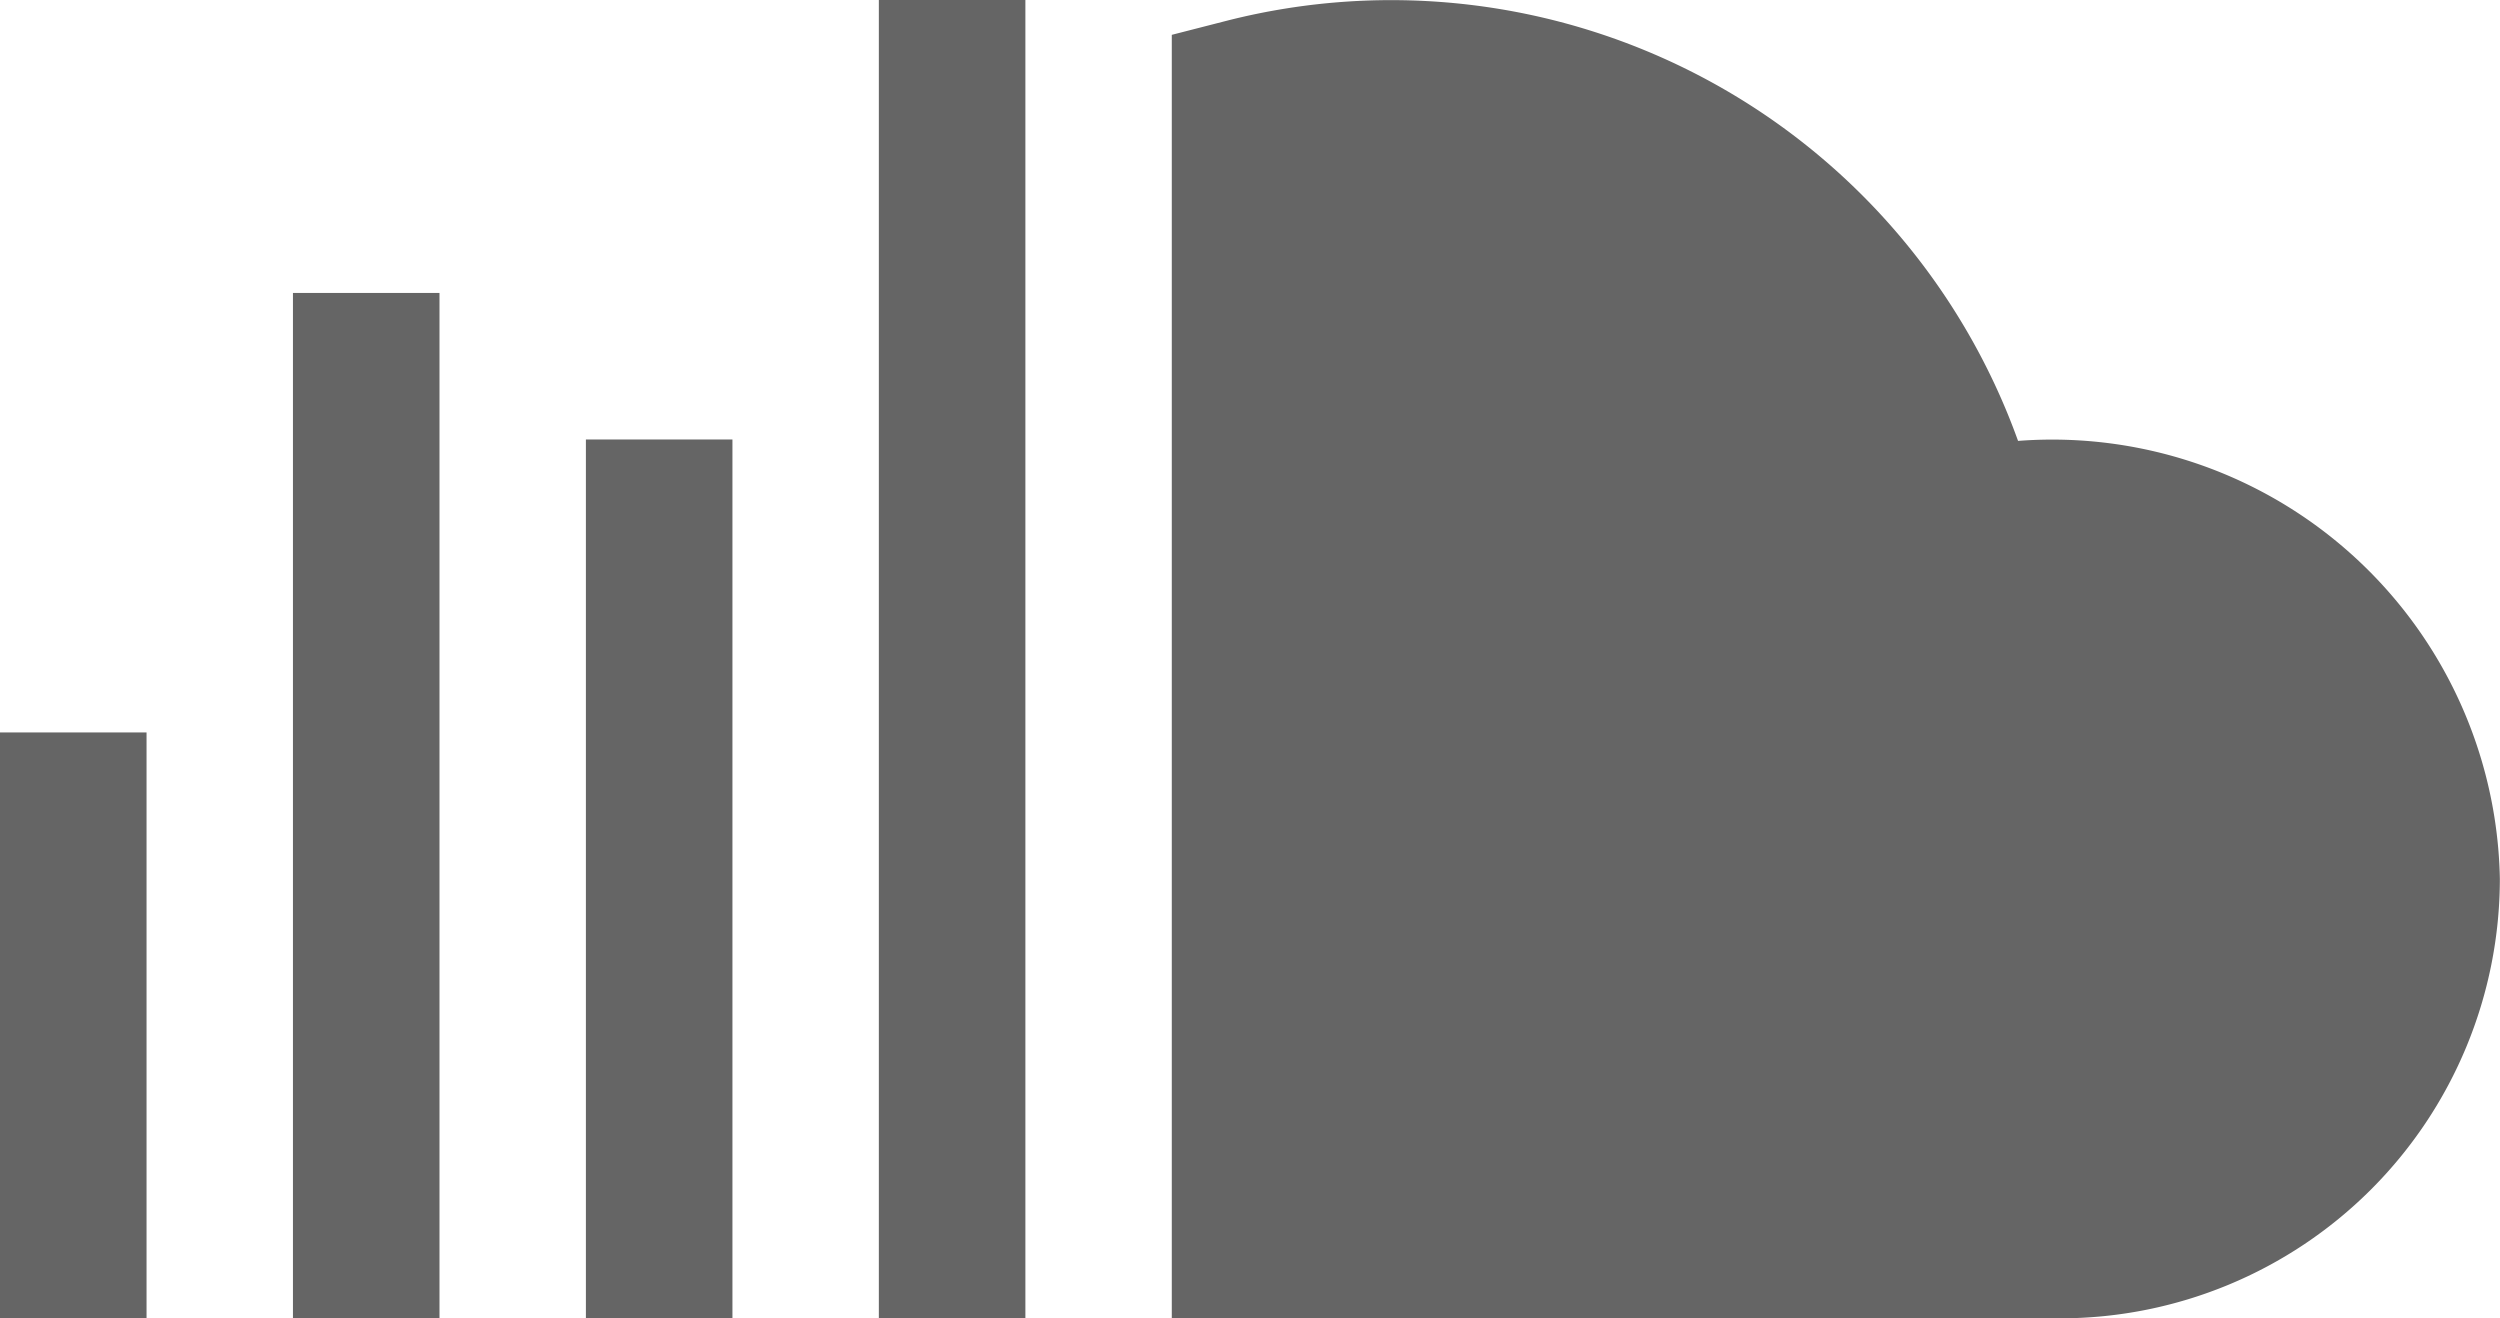
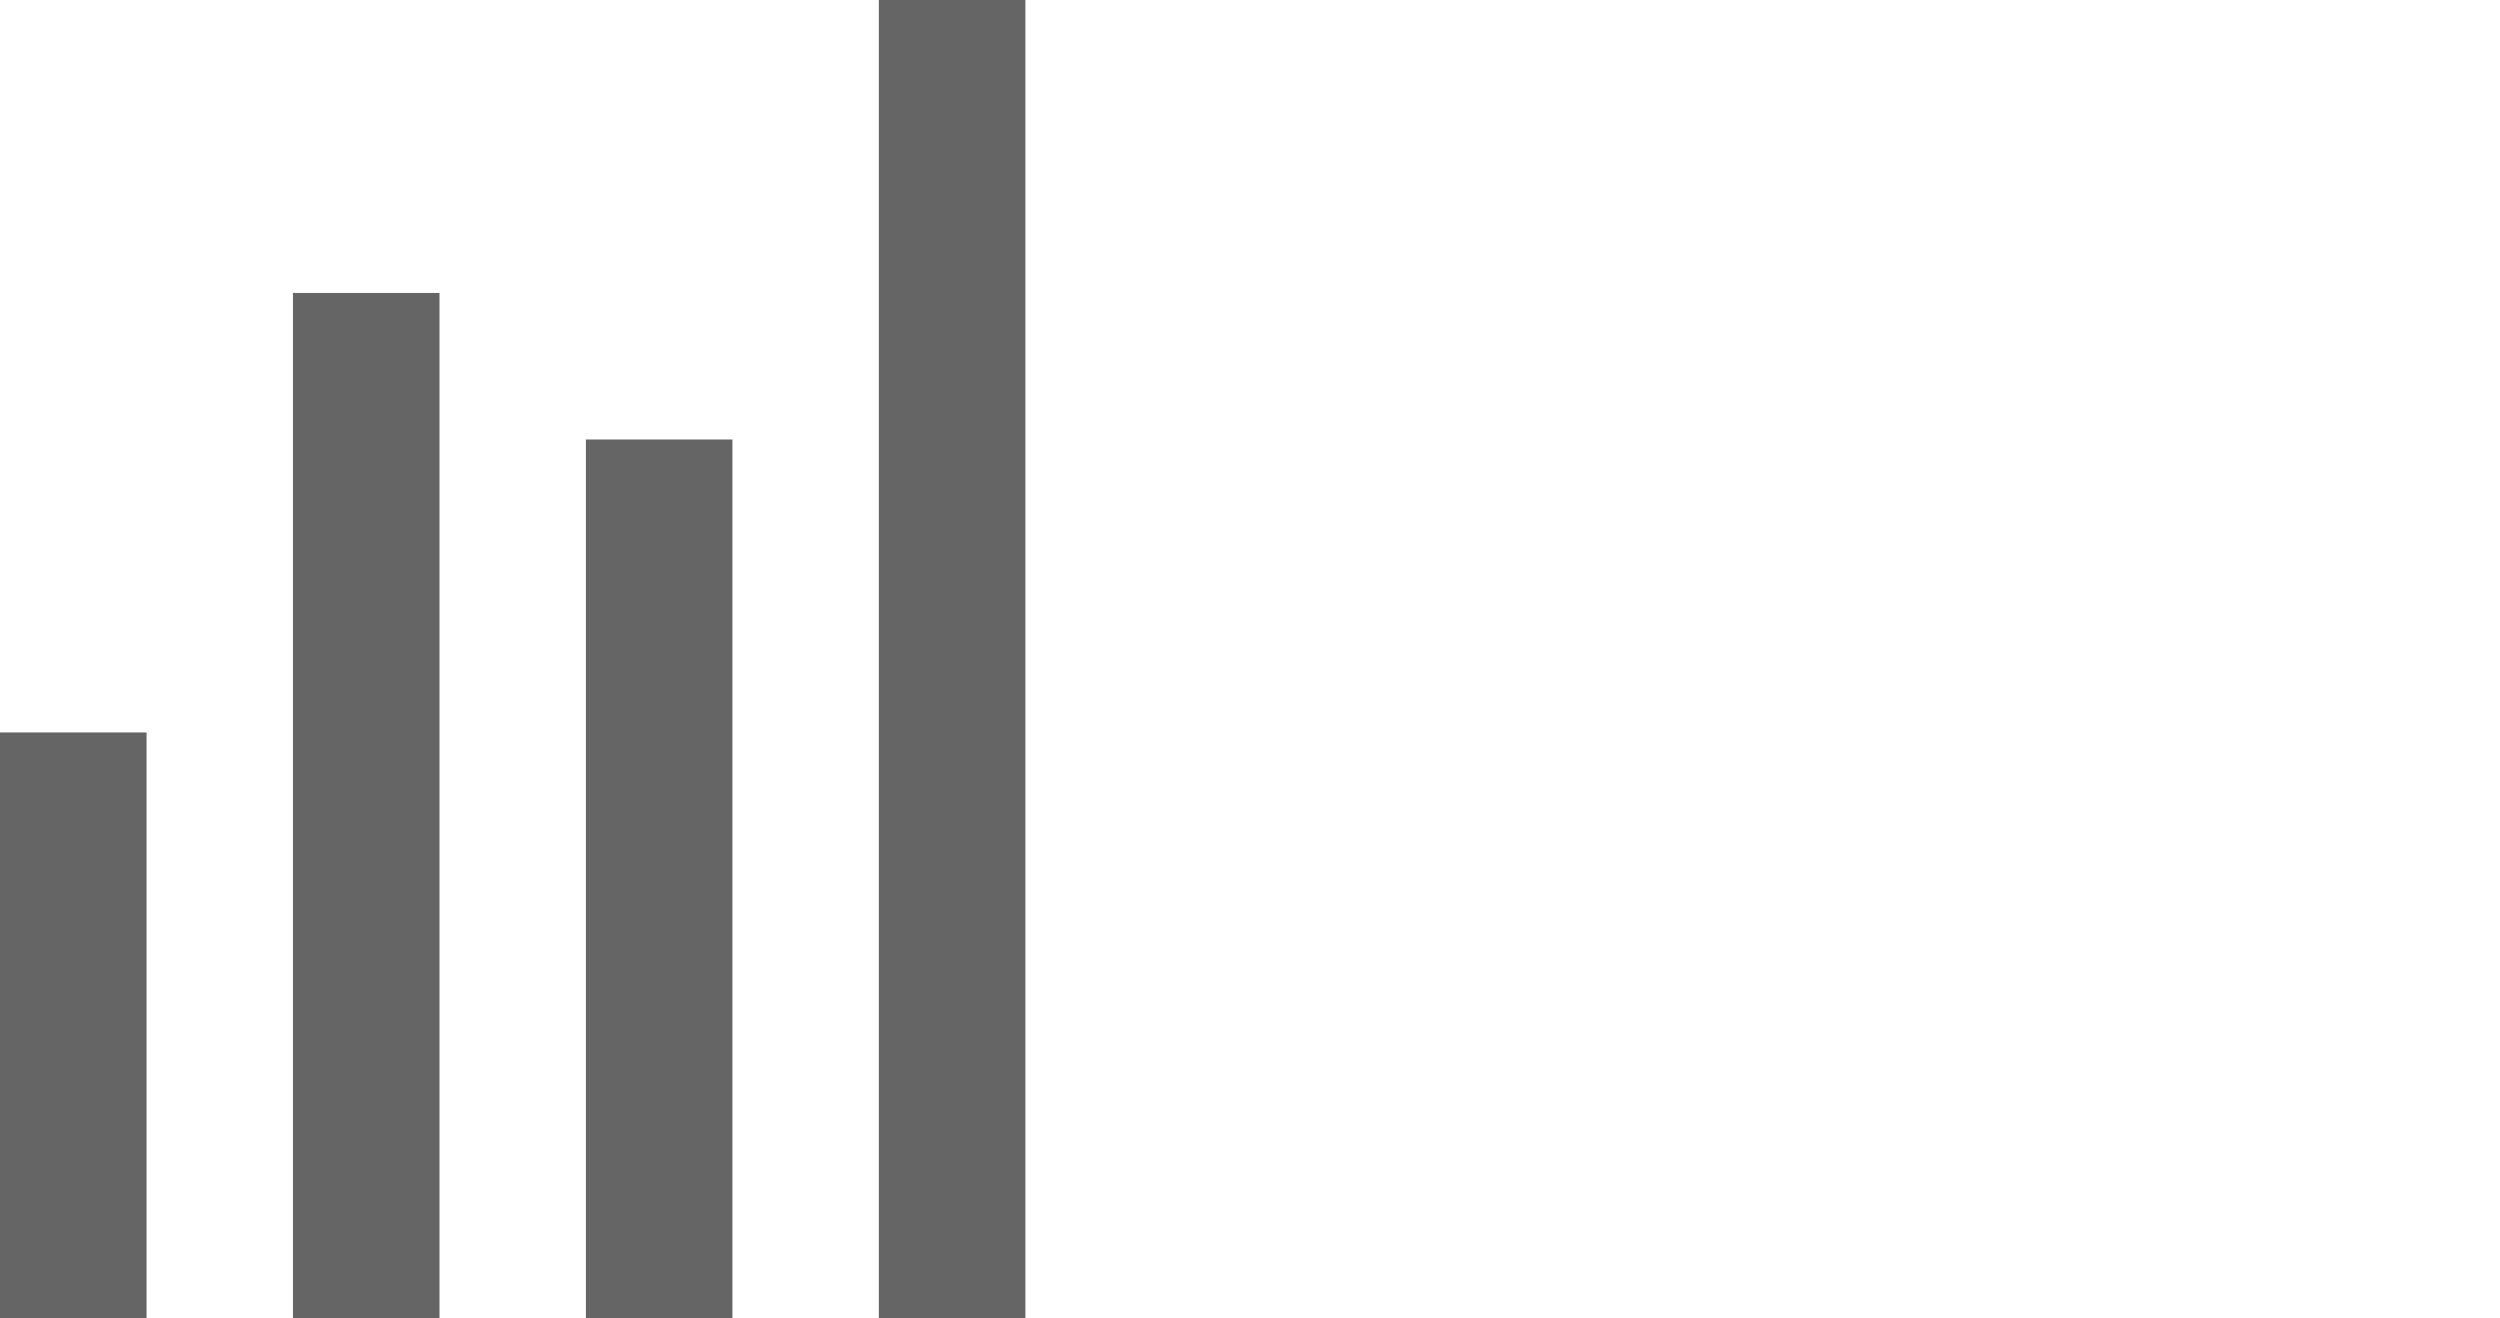
<svg xmlns="http://www.w3.org/2000/svg" width="17.725" height="9.347" viewBox="0 0 17.725 9.347">
  <defs>
    <style>.a{fill:#656565;}</style>
  </defs>
  <path class="a" d="M180,0h1.039V9.347H180Zm0,0" transform="translate(-173.769)" />
  <path class="a" d="M120,90h1.039v6.231H120Zm0,0" transform="translate(-115.846 -86.884)" />
  <path class="a" d="M60,60h1.039v7.27H60Zm0,0" transform="translate(-57.923 -57.923)" />
  <path class="a" d="M0,150H1.039v4.154H0Zm0,0" transform="translate(0 -144.807)" />
-   <path class="a" d="M246,3.126A4.723,4.723,0,0,0,240.39.147l-.39.1v9.1h6.3a3.119,3.119,0,0,0,3.116-3.116A3.174,3.174,0,0,0,246,3.126Zm0,0" transform="translate(-231.692)" />
</svg>